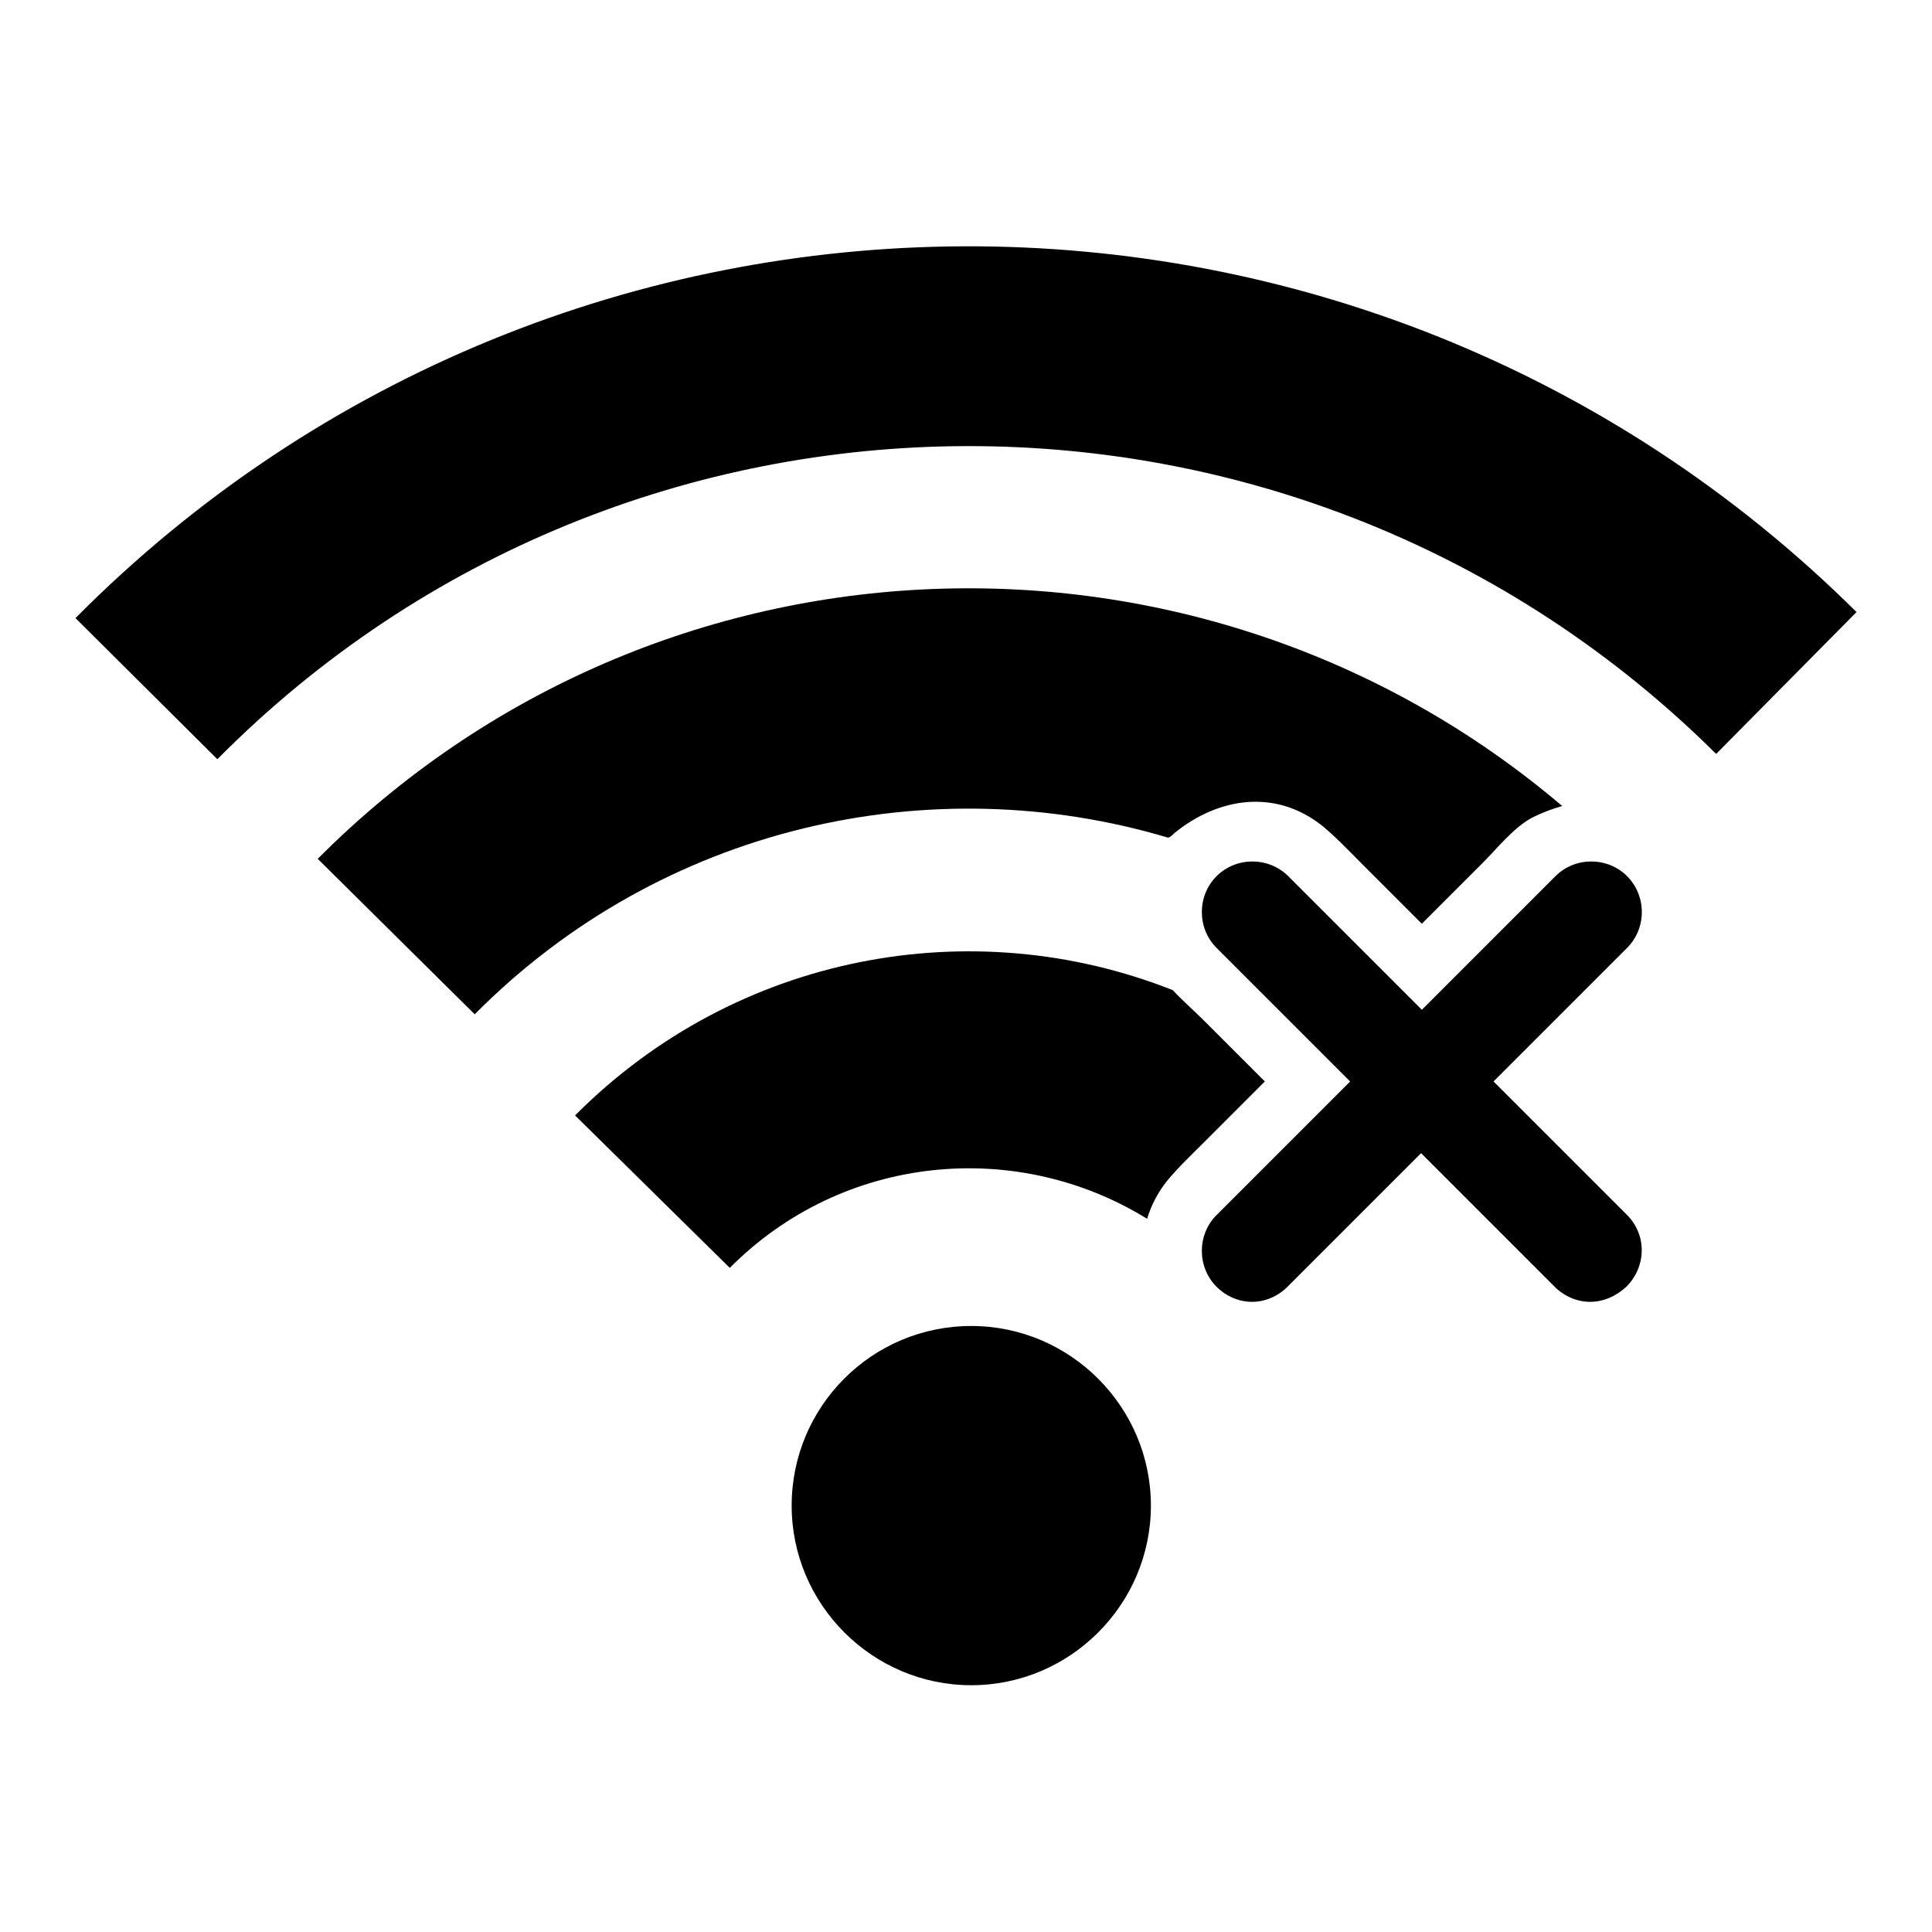
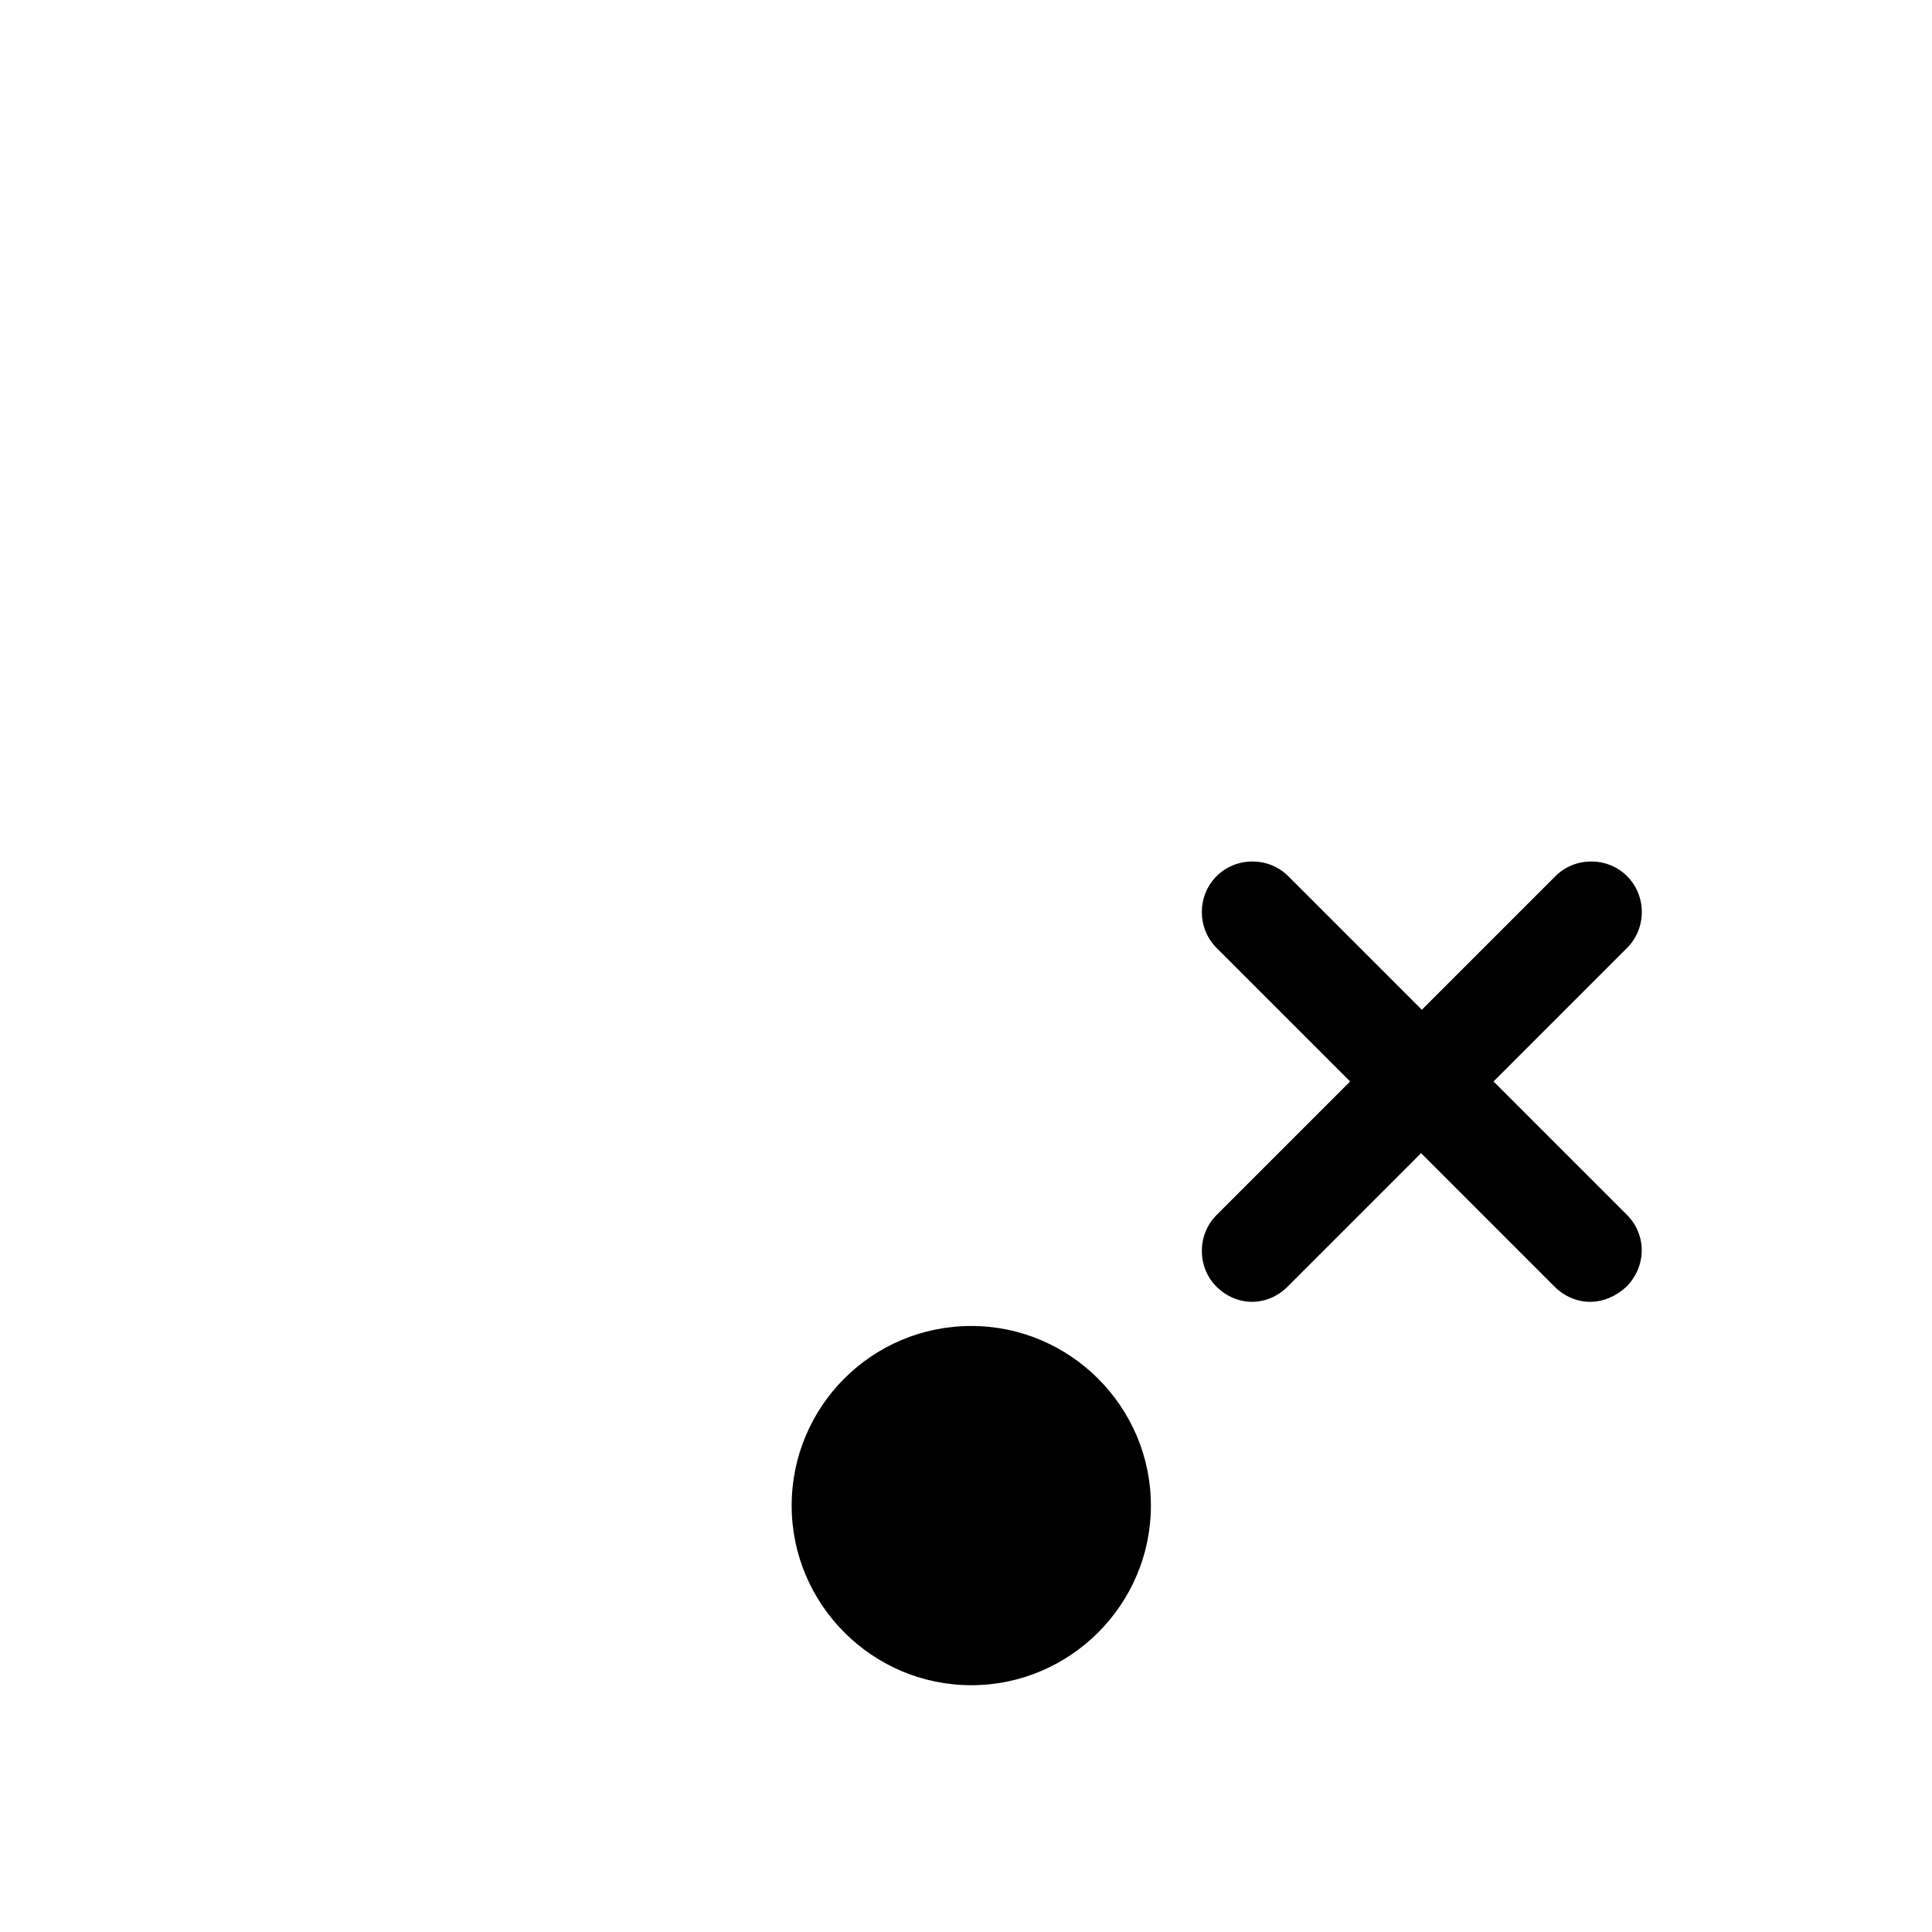
<svg xmlns="http://www.w3.org/2000/svg" version="1.1" x="0px" y="0px" viewBox="0 0 256 256" enable-background="new 0 0 256 256" xml:space="preserve">
  <g>
    <g>
-       <path fill="#000000" d="M10,81.9c64.9-65.4,170.6-65.7,236-0.8l-18.6,18.8c-55-54.6-144-54.4-198.6,0.7L10,81.9L10,81.9z" />
      <path fill="#000000" d="M128.7,175.7c13.1,0,23.8,10.7,23.8,23.8c0,13.1-10.7,23.8-23.8,23.8c-13.1,0-23.8-10.7-23.8-23.8C104.9,186.4,115.5,175.7,128.7,175.7L128.7,175.7z" />
-       <path fill="#000000" d="M155.6,110.4c5.9-4.8,13.5-5.9,19.7-0.9c1.8,1.5,3.4,3.2,5,4.8c2.7,2.7,5.4,5.4,8.1,8.1c2.7-2.7,5.4-5.4,8.1-8.1c1.9-1.9,4.1-4.7,6.6-6c1.2-0.6,2.5-1.1,3.9-1.5c-47.9-40.7-119.8-38.3-164.9,7l20.8,20.6c24.8-25,60.4-32.8,91.9-23.4C155.1,110.9,155.3,110.7,155.6,110.4z" />
-       <path fill="#000000" d="M154.7,156.4c1.5-1.8,3.2-3.4,4.8-5c2.7-2.7,5.4-5.4,8.1-8.1c-2.7-2.7-5.4-5.4-8.1-8.1c-1.2-1.2-2.8-2.6-4.1-4c-26.5-10.5-57.8-4.9-79.2,16.6L96.7,168c15-15.1,38-17.2,55.3-6.5C152.5,159.8,153.4,158,154.7,156.4z" />
      <path fill="#000000" d="M215.6,161l-17.7-17.7l17.7-17.7c2.6-2.6,2.6-6.9,0-9.5c-2.6-2.6-6.9-2.6-9.5,0l-17.7,17.7l-17.7-17.7c-2.6-2.6-6.9-2.6-9.5,0c-2.6,2.6-2.6,6.9,0,9.5l17.7,17.7L161.2,161c-2.6,2.6-2.6,6.9,0,9.5c1.3,1.3,3,2,4.7,2c1.7,0,3.4-0.7,4.7-2l17.7-17.7l17.7,17.7c1.3,1.3,3,2,4.7,2s3.4-0.7,4.8-2C218.2,167.8,218.2,163.6,215.6,161z" />
    </g>
  </g>
</svg>